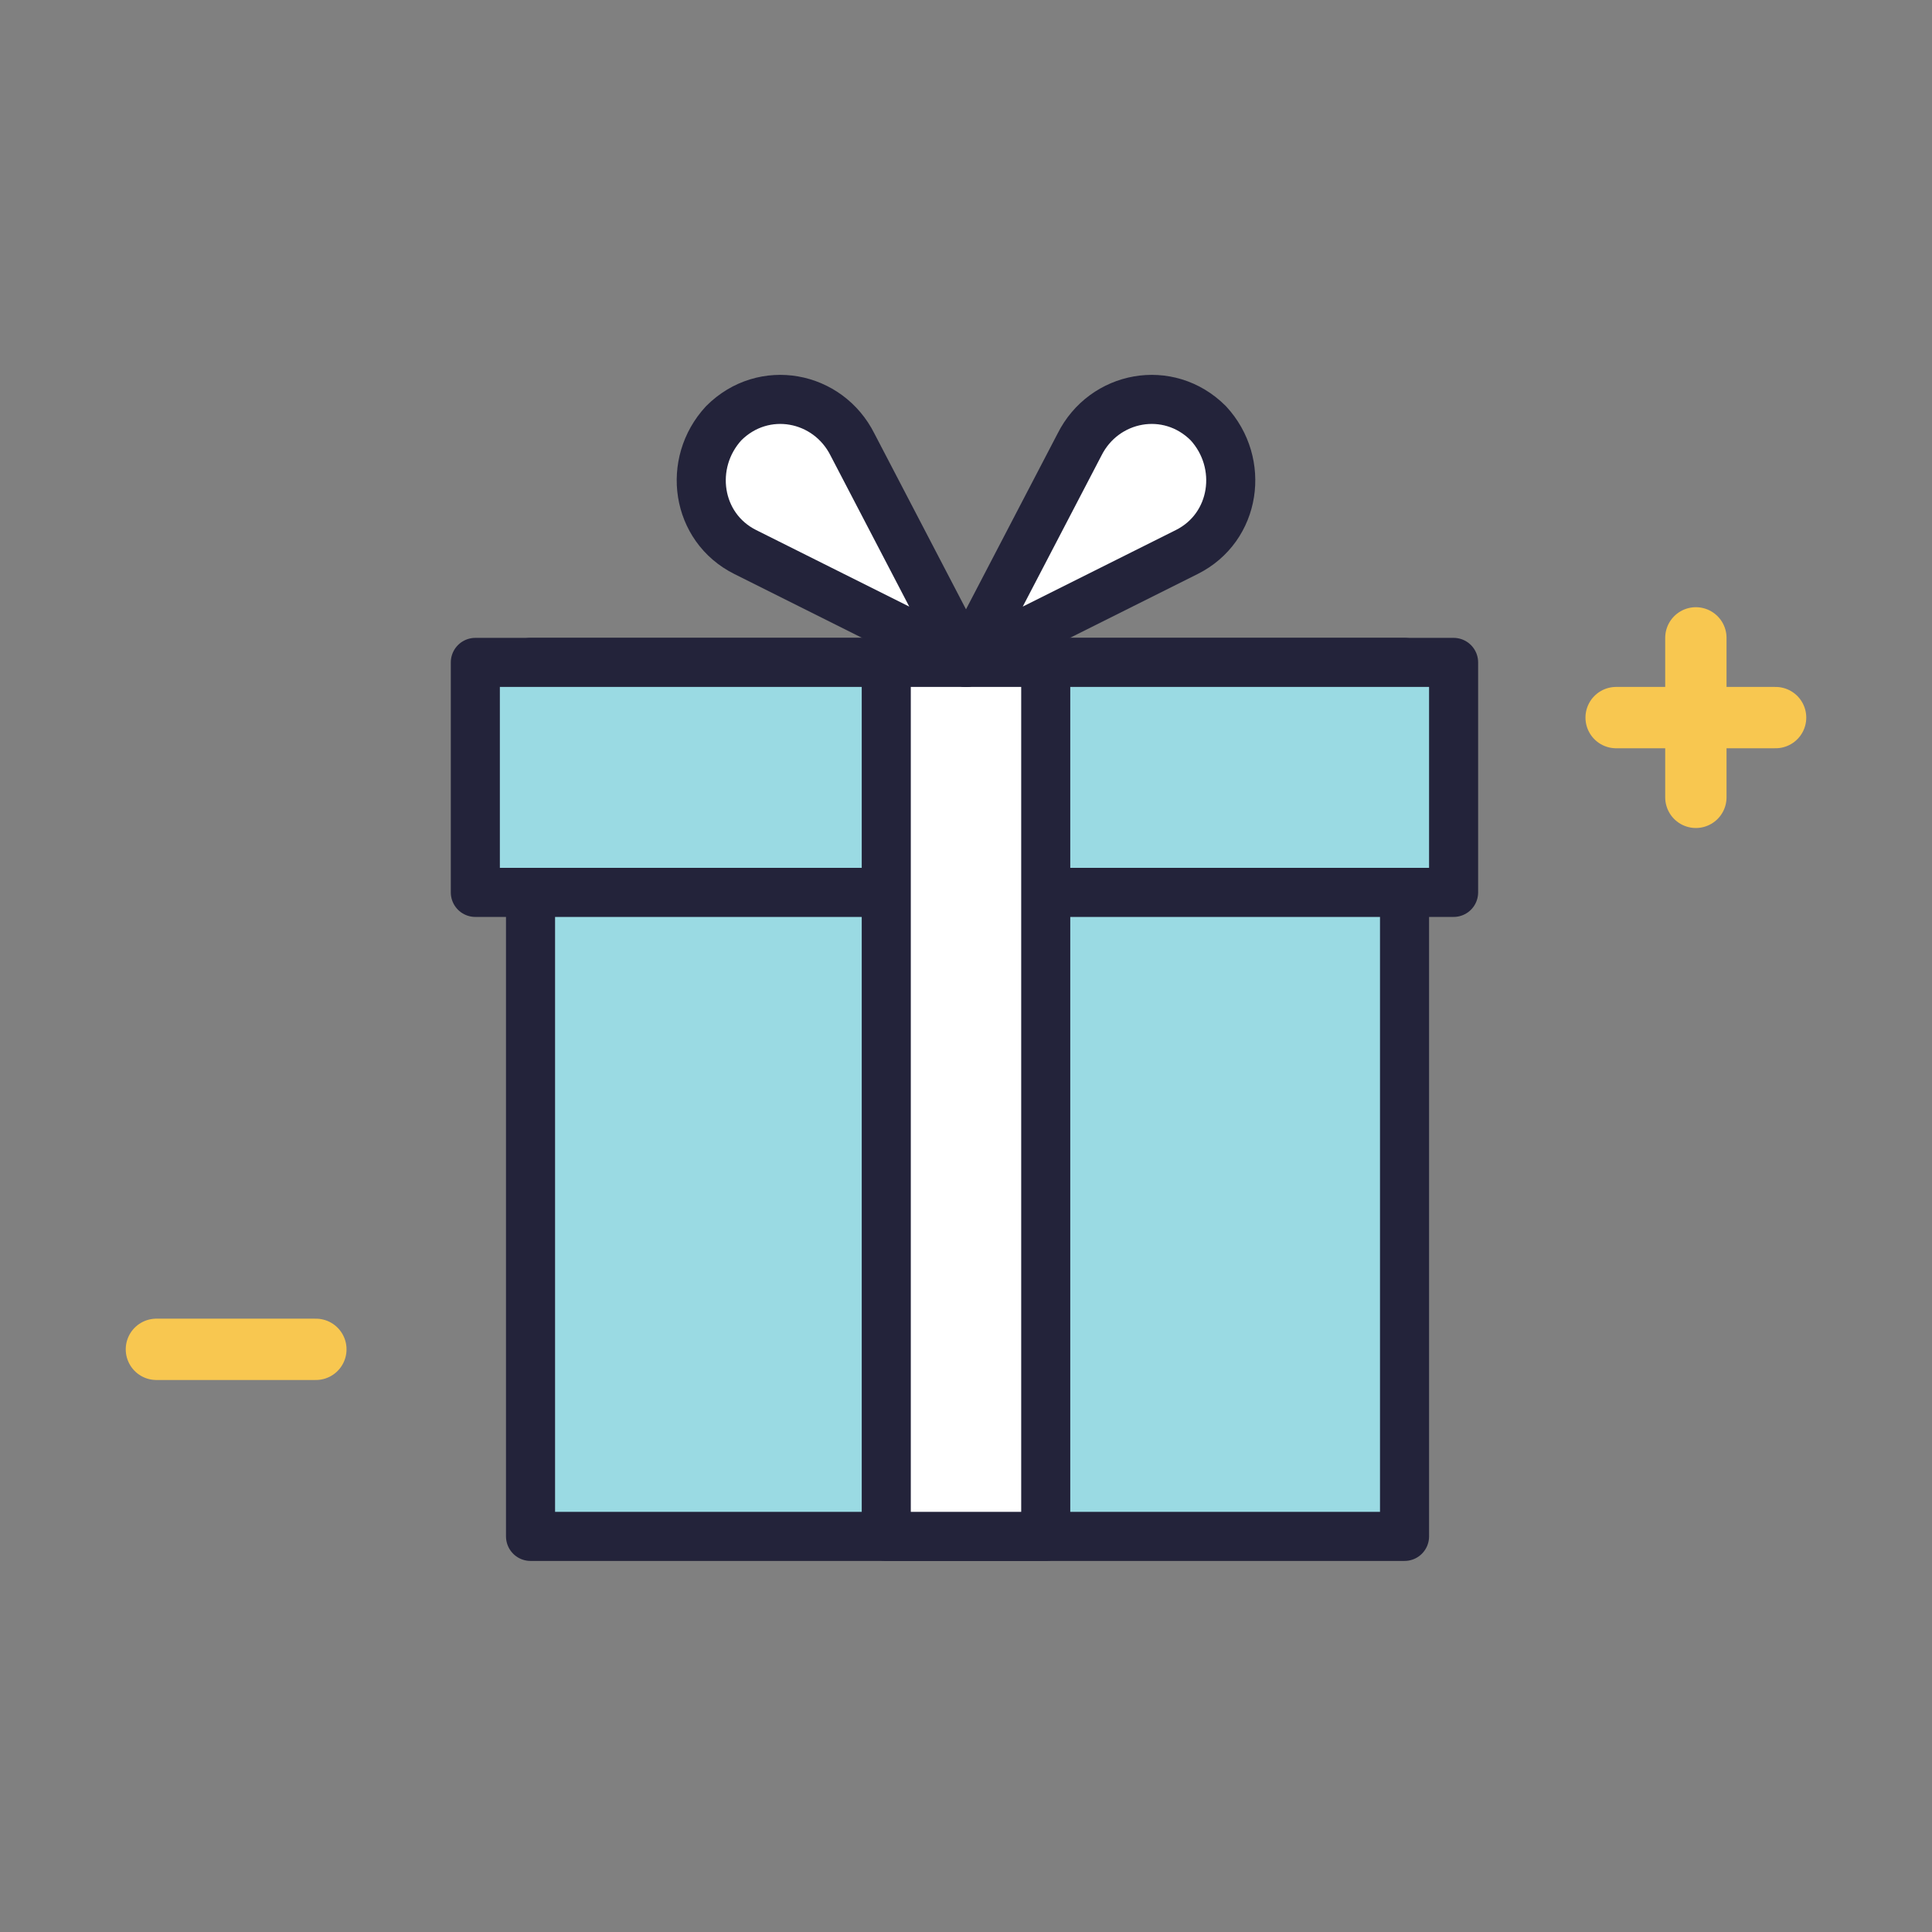
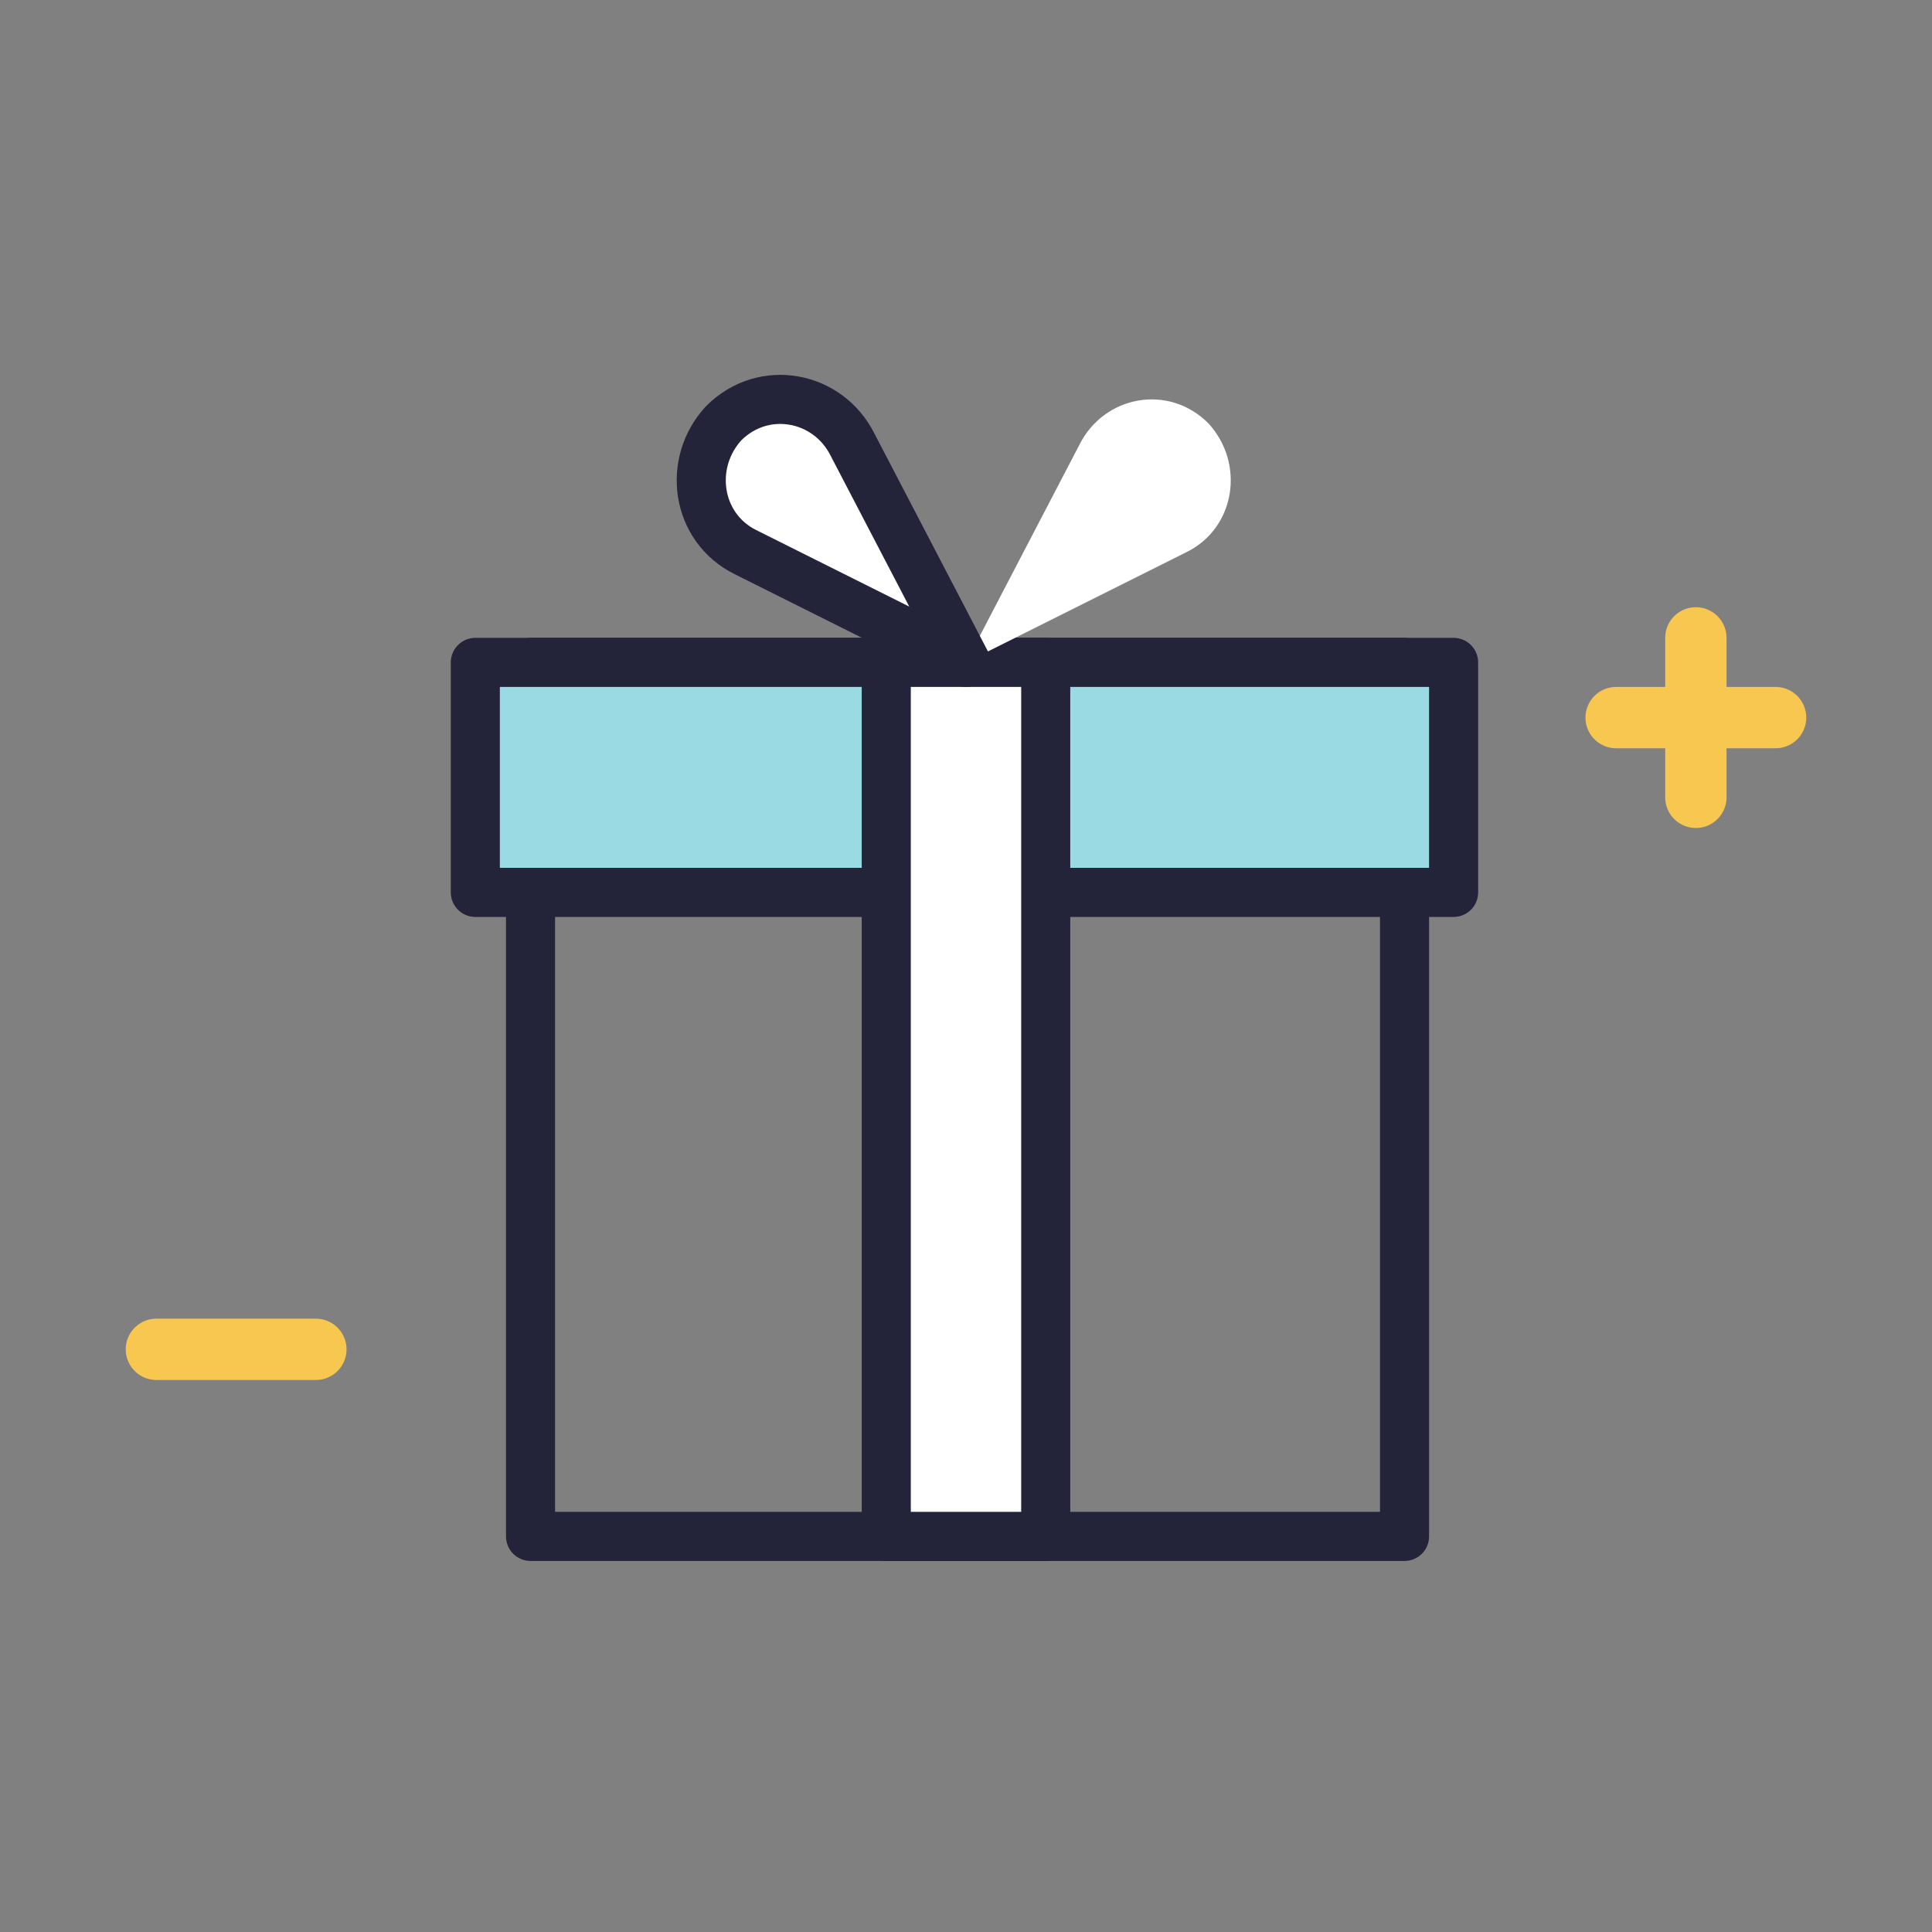
<svg xmlns="http://www.w3.org/2000/svg" version="1.1" id="Layer_1" x="0px" y="0px" width="63px" height="63px" viewBox="0 0 63 63" style="enable-background:new 0 0 63 63;" xml:space="preserve">
  <rect x="0" y="0" width="63" height="63" fill="#808080" stroke="none" />
  <g>
-     <rect x="17.3" y="21.6" style="fill:#9ADAE3;" width="28.5" height="28.5" />
    <rect x="17.3" y="21.6" style="fill:none;stroke:#23233A;stroke-width:1.6;stroke-linecap:round;stroke-linejoin:round;stroke-miterlimit:10;" width="28.5" height="28.5" />
    <rect x="15.5" y="21.6" style="fill:#9ADAE3;" width="31.9" height="7.5" />
    <rect x="15.5" y="21.6" style="fill:none;stroke:#23233A;stroke-width:1.6;stroke-linecap:round;stroke-linejoin:round;stroke-miterlimit:10;" width="31.9" height="7.5" />
    <rect x="28.9" y="21.6" style="fill:#FFFFFF;" width="5.2" height="28.5" />
    <rect x="28.9" y="21.6" style="fill:none;stroke:#23233A;stroke-width:1.6;stroke-linecap:round;stroke-linejoin:round;stroke-miterlimit:10;" width="5.2" height="28.5" />
    <path style="fill:#FFFFFF;" d="M31.5,21.6l-7.2-3.6c-1.6-0.8-1.9-2.9-0.7-4.2c1.3-1.3,3.4-0.9,4.2,0.7L31.5,21.6z" />
    <path style="fill:#FFFFFF;" d="M31.5,21.6l7.2-3.6c1.6-0.8,1.9-2.9,0.7-4.2c-1.3-1.3-3.4-0.9-4.2,0.7L31.5,21.6z" />
    <g>
      <path style="fill:none;stroke:#23233A;stroke-width:1.6;stroke-linecap:round;stroke-linejoin:round;stroke-miterlimit:10;" d="    M31.5,21.6l-7.2-3.6c-1.6-0.8-1.9-2.9-0.7-4.2c1.3-1.3,3.4-0.9,4.2,0.7L31.5,21.6z" />
-       <path style="fill:none;stroke:#23233A;stroke-width:1.6;stroke-linecap:round;stroke-linejoin:round;stroke-miterlimit:10;" d="    M31.5,21.6l7.2-3.6c1.6-0.8,1.9-2.9,0.7-4.2c-1.3-1.3-3.4-0.9-4.2,0.7L31.5,21.6z" />
    </g>
  </g>
  <line style="fill:none;stroke:#F8C750;stroke-width:2;stroke-linecap:round;stroke-linejoin:round;stroke-miterlimit:10;" x1="52.7" y1="23.4" x2="57.9" y2="23.4" />
  <line style="fill:none;stroke:#F8C750;stroke-width:2;stroke-linecap:round;stroke-linejoin:round;stroke-miterlimit:10;" x1="55.3" y1="26" x2="55.3" y2="20.8" />
  <line style="fill:none;stroke:#F8C750;stroke-width:2;stroke-linecap:round;stroke-linejoin:round;stroke-miterlimit:10;" x1="5.1" y1="44" x2="10.3" y2="44" />
</svg>